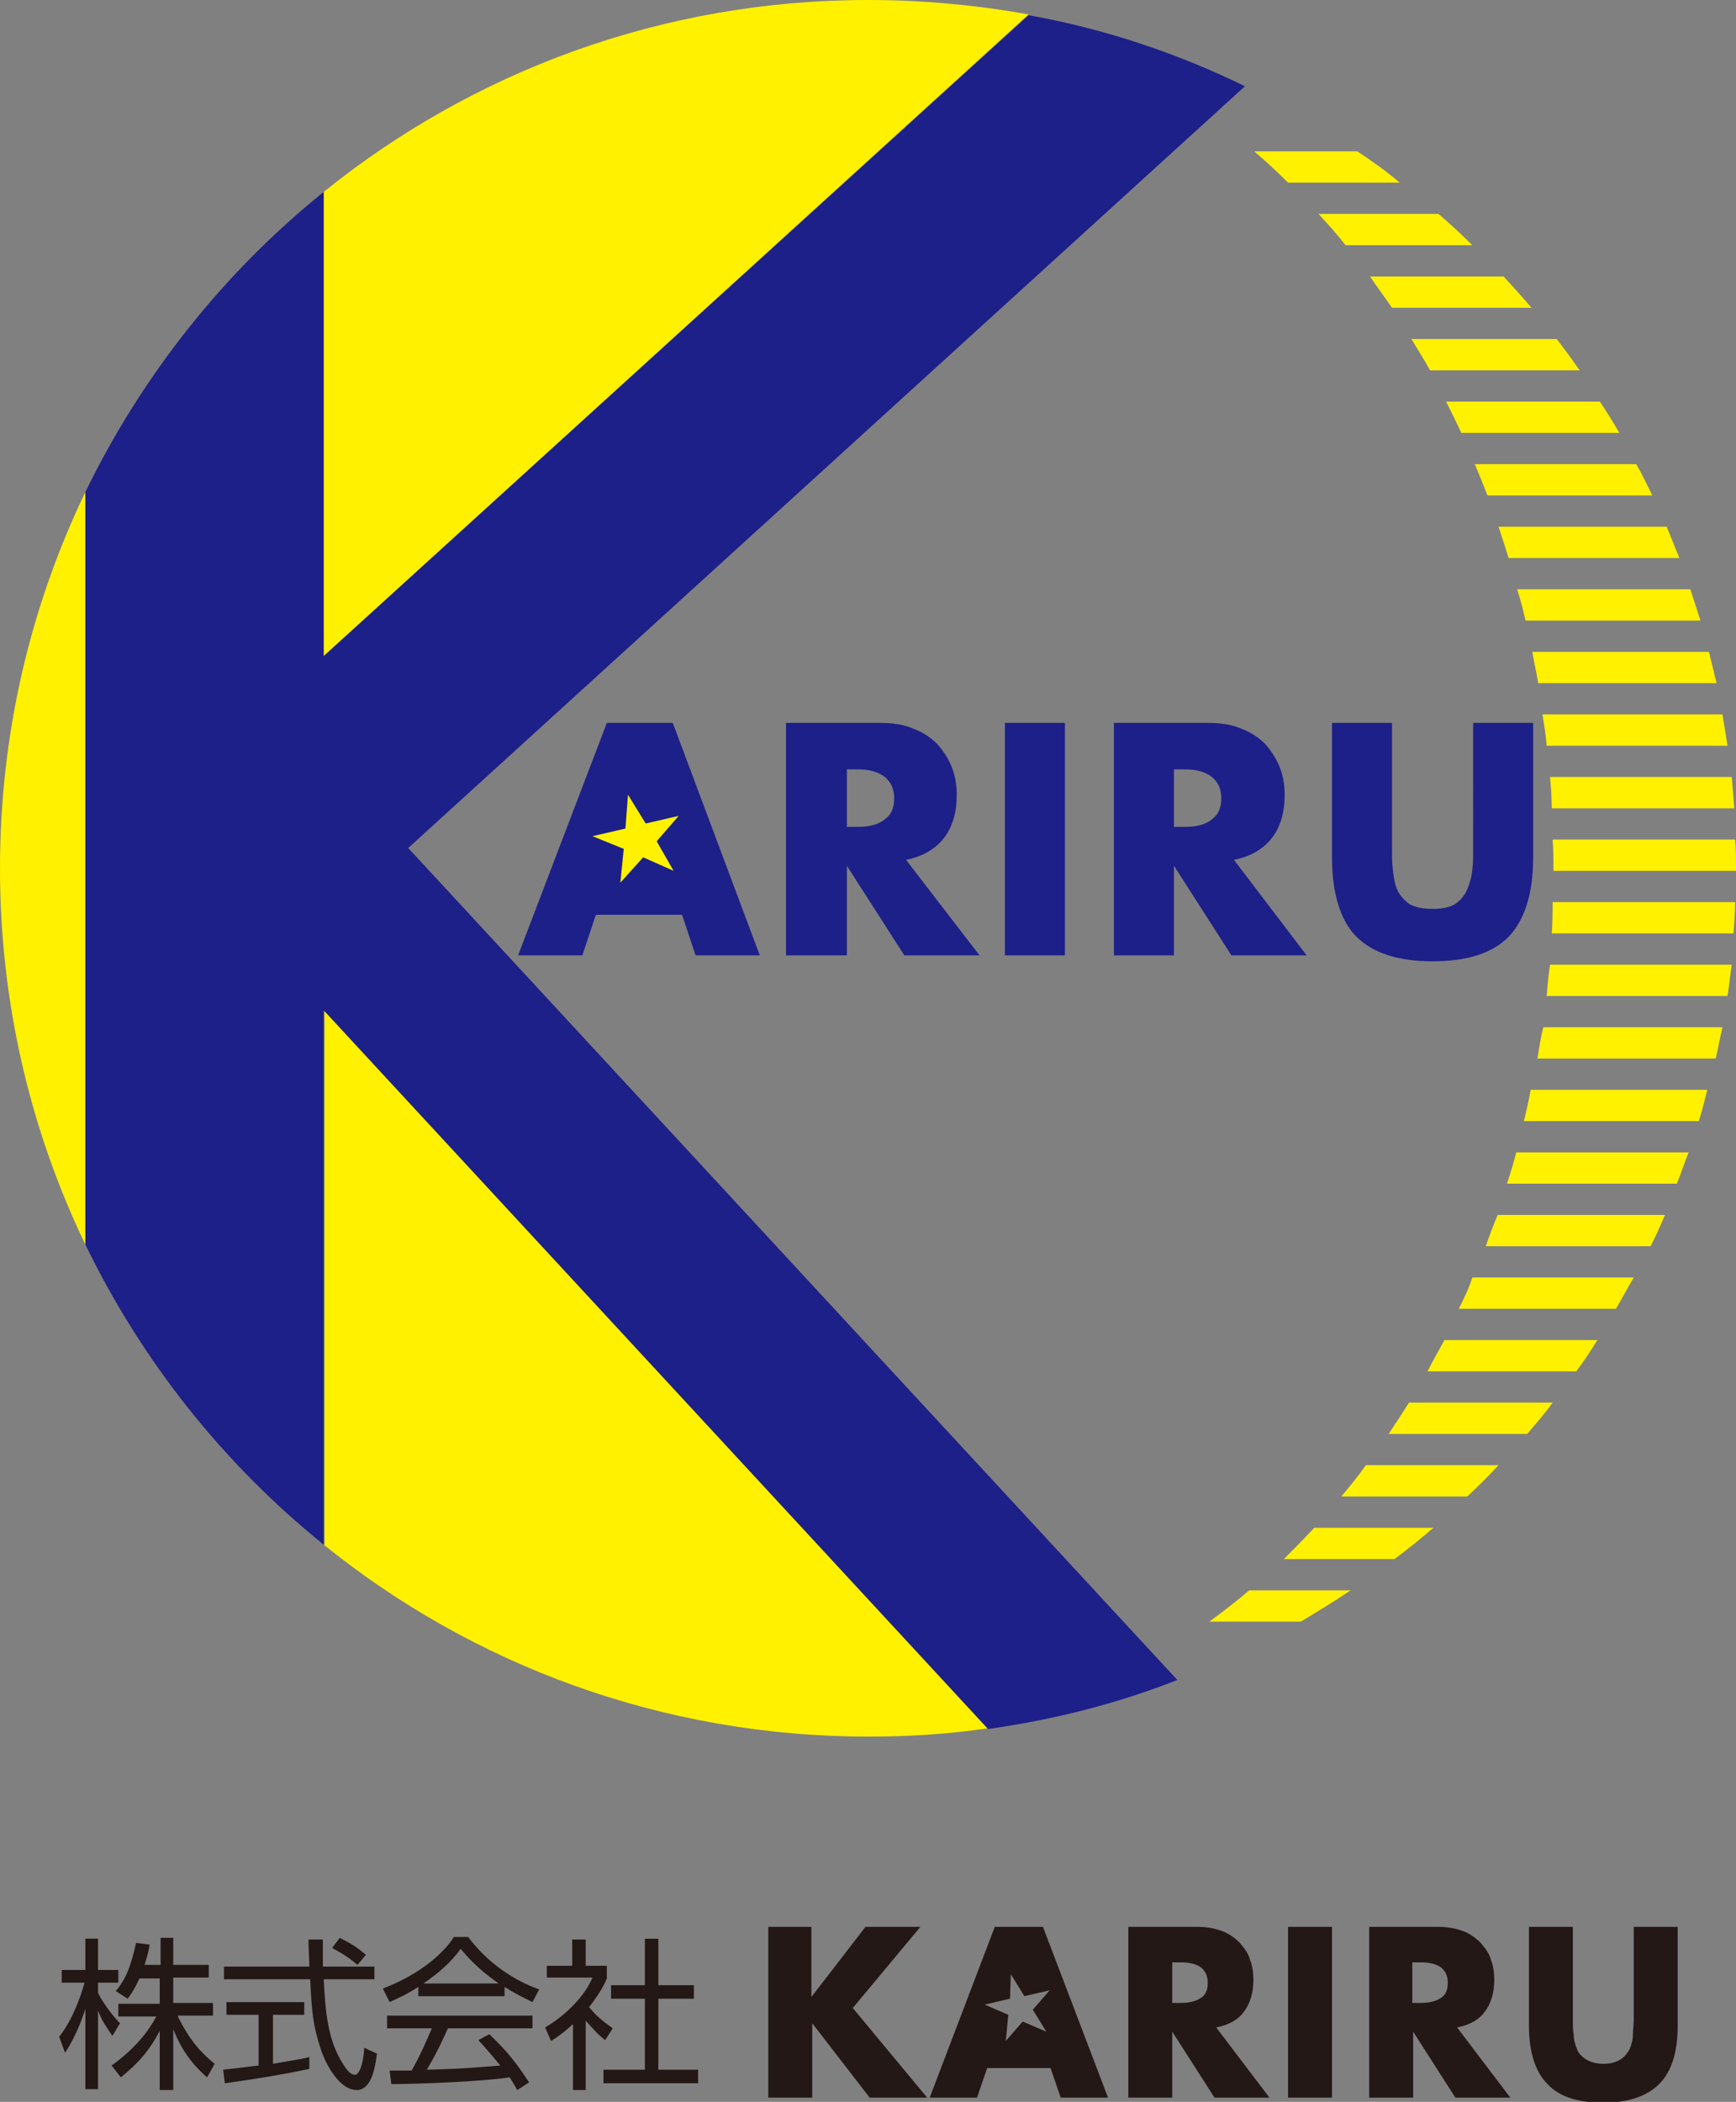
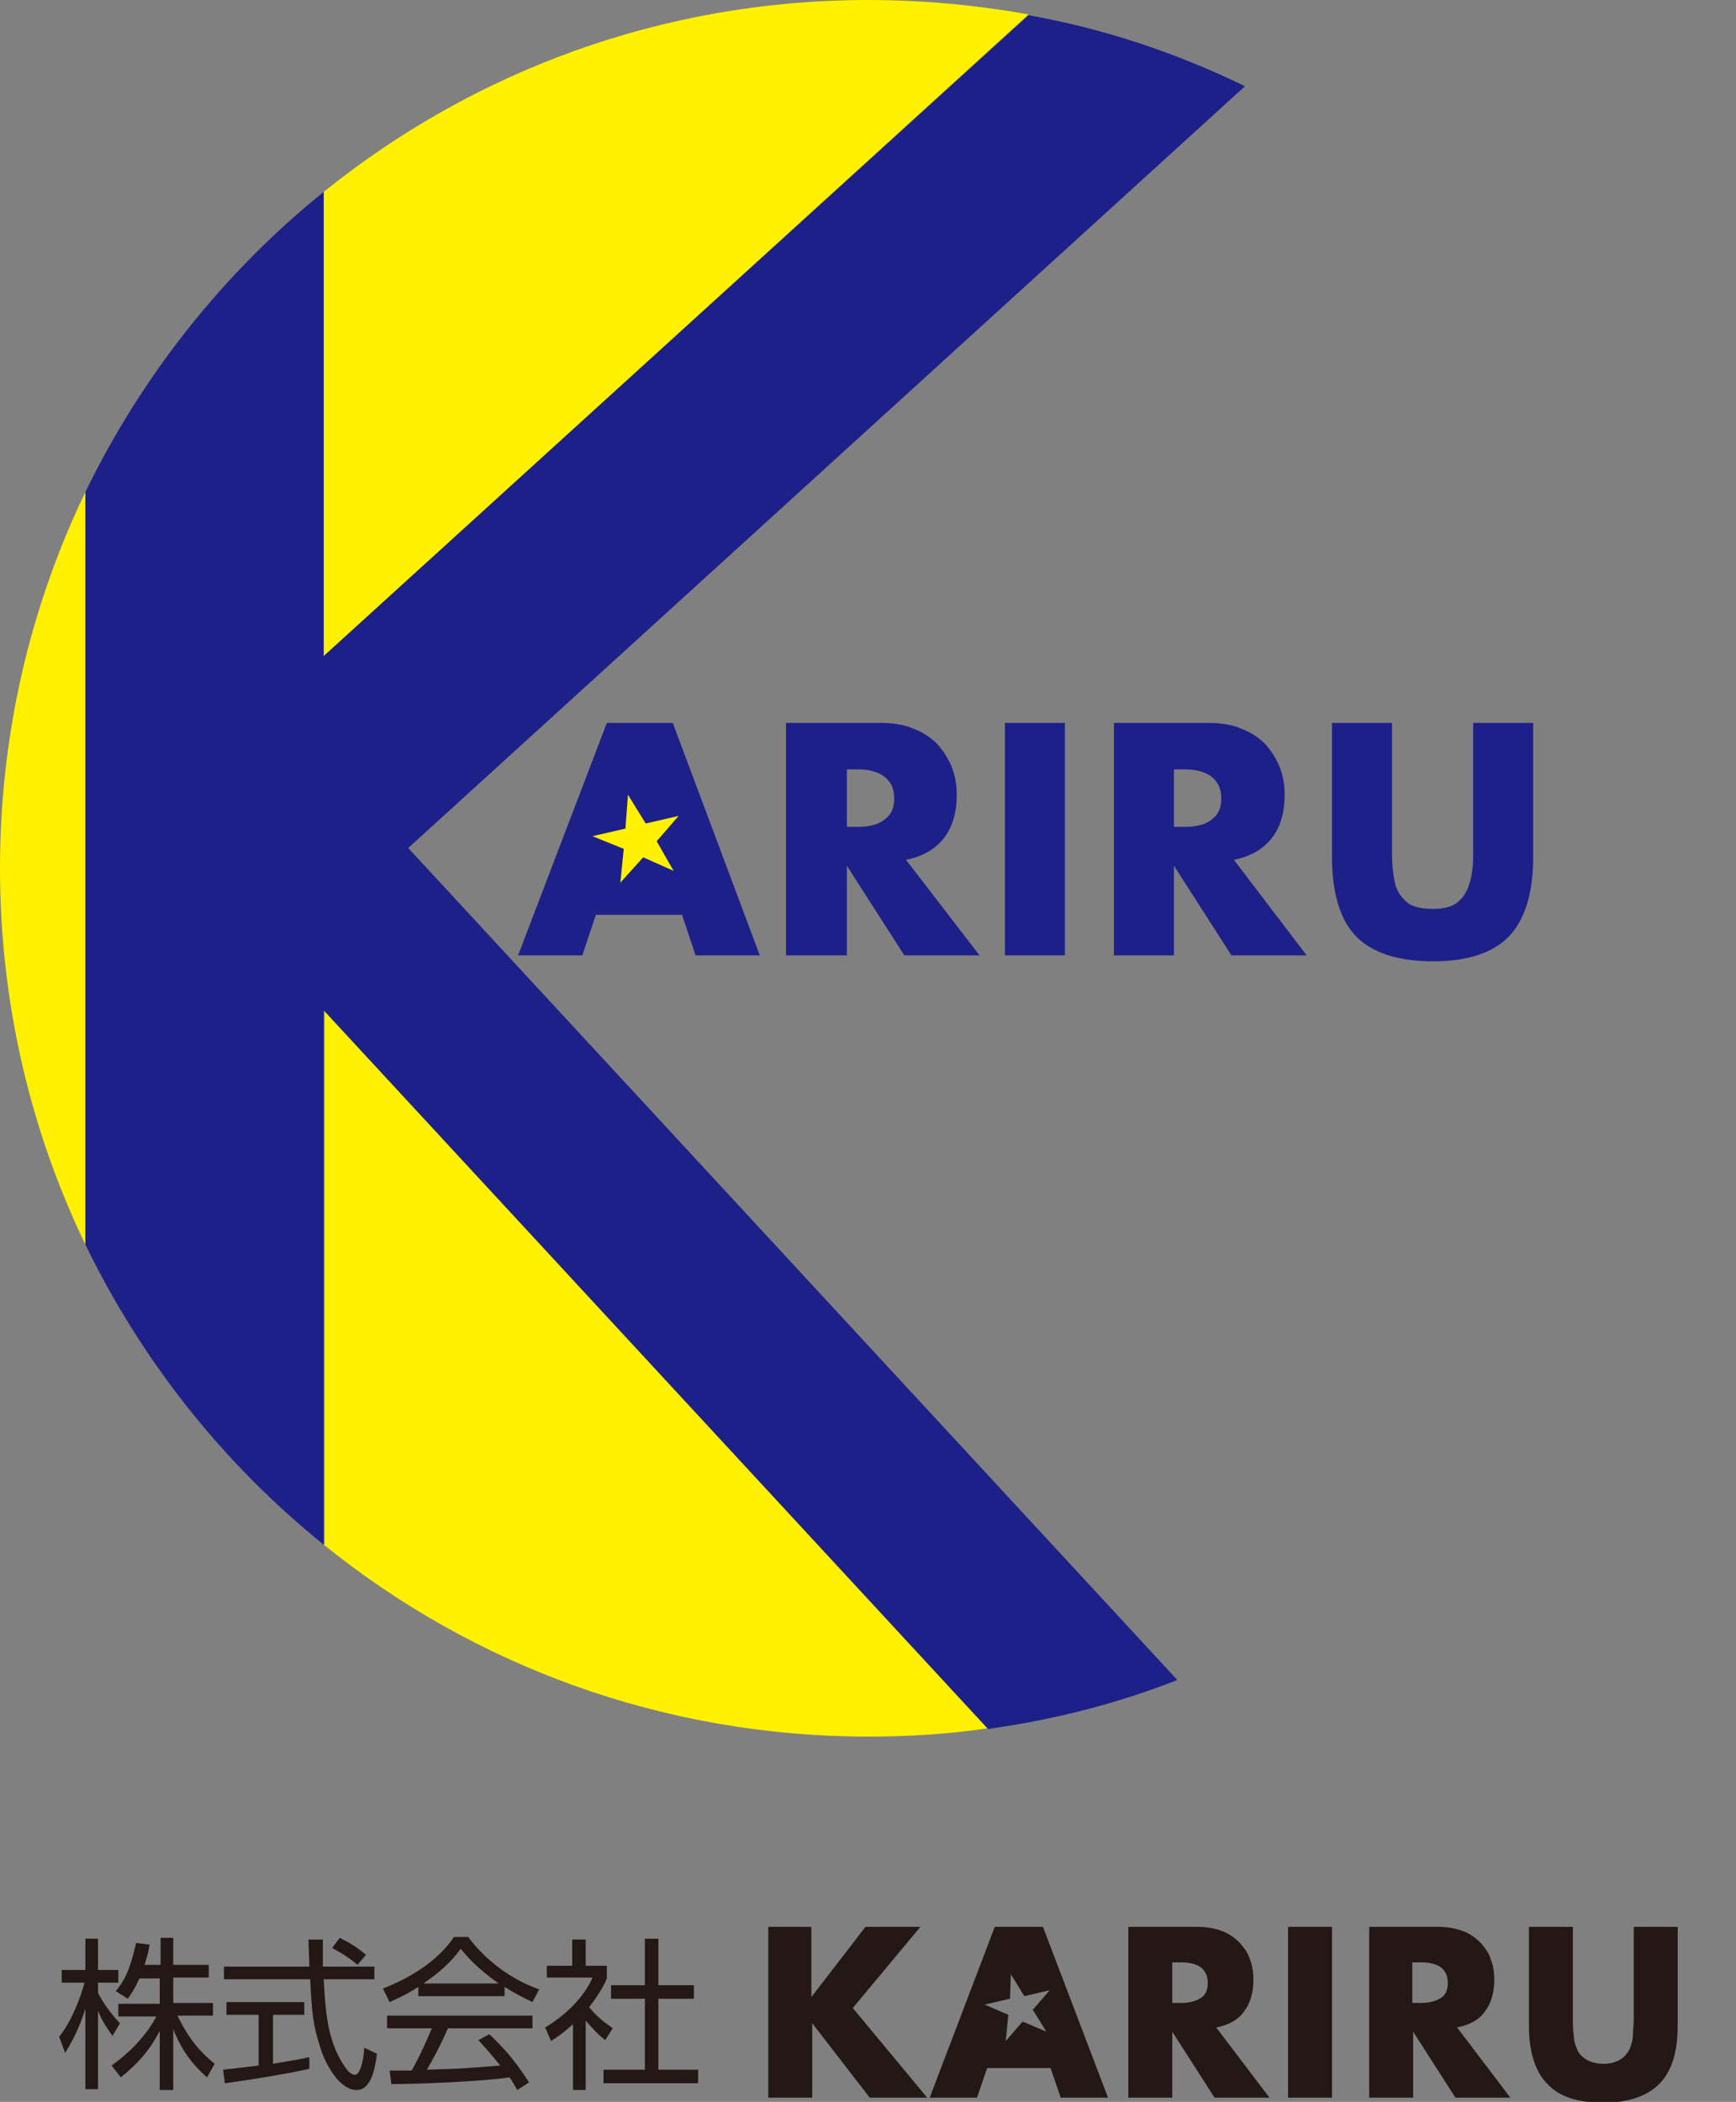
<svg xmlns="http://www.w3.org/2000/svg" version="1.1" id="レイヤー_1" x="0" y="0" width="205.4" height="248.6" style="enable-background:new 0 0 205.4 248.6" xml:space="preserve">
  <rect width="100%" height="100%" fill="#808080" stroke="none" />
  <style>.st0{fill:#231815}.st1{fill:#1d2088}.st2{fill:#fff100}</style>
  <path class="st0" d="m96 236.2 6.4-8.3h6.5l-8 9.6 8.8 10.6h-6.8l-6.8-8.8v8.8h-5.2v-20.2H96v8.3zM150.2 248.1h-6.5l-5-7.8v7.8h-5.2v-20.2h8.2c1.1 0 2.1.2 2.9.5.8.3 1.5.8 2.1 1.4.5.6 1 1.2 1.2 2 .3.7.4 1.6.4 2.4 0 1.5-.4 2.8-1.1 3.7-.7 1-1.8 1.6-3.3 1.9l6.3 8.3zm-11.5-11.2h1c1 0 1.8-.2 2.4-.6.6-.4.8-1 .8-1.8s-.3-1.4-.8-1.8c-.6-.4-1.3-.6-2.4-.6h-1v4.8zM157.6 227.9v20.2h-5.2v-20.2h5.2zM178.7 248.1h-6.5l-5-7.8v7.8H162v-20.2h8.2c1.1 0 2.1.2 2.9.5.8.3 1.5.8 2.1 1.4.5.6 1 1.2 1.2 2 .3.7.4 1.6.4 2.4 0 1.5-.4 2.8-1.1 3.7-.7 1-1.8 1.6-3.3 1.9l6.3 8.3zm-11.6-11.2h1c1 0 1.8-.2 2.4-.6s.8-1 .8-1.8-.3-1.4-.8-1.8c-.6-.4-1.3-.6-2.4-.6h-1v4.8zM186.1 227.9v11c0 .6 0 1.2.1 1.8 0 .6.2 1.2.4 1.7s.6.9 1.1 1.2c.5.3 1.2.5 2 .5.9 0 1.5-.2 2-.5s.8-.7 1.1-1.2c.2-.5.4-1.1.4-1.7 0-.6.1-1.2.1-1.8v-11h5.2v11.7c0 3.1-.7 5.4-2.2 6.9-1.4 1.4-3.6 2.2-6.6 2.2-3 0-5.2-.7-6.6-2.2-1.4-1.4-2.2-3.7-2.2-6.9v-11.7h5.2zM124.3 244.6h-7.5l-1.2 3.5H110l7.7-20.2h5.7l7.7 20.2h-5.6l-1.2-3.5zm-4.8-8.2-3 .7 2.8 1.2-.3 3.1 2-2.3 2.8 1.2-1.6-2.6 2-2.3-3 .7-1.6-2.6-.1 2.9z" />
  <g>
    <path class="st0" d="M13.3 240.8c-.8-1.2-1.2-1.7-1.7-3v9.3h-1.5v-9.5c-.2.6-.9 2.9-2.4 5.2l-.7-1.9c1.6-2 2.6-4.9 3-6.4H7.3V233h2.8v-3.7h1.5v3.7H14v1.5h-2.4v1.2c.4.9 1.6 2.6 2.6 3.6l-.9 1.5zm7.1 6.4h-1.5v-7c-1.2 2.3-2.5 3.8-4.6 5.5l-1.1-1.4c2.8-2 4.4-4.1 5.3-5.8H14V237h4.9v-3h-2.4c-.6 1.3-1 1.9-1.4 2.4l-1.4-.9c1-1.2 1.7-2.5 2.4-5.7l1.6.2c-.1.6-.2 1.2-.6 2.4H19v-3.2h1.5v3.2h4.2v1.5h-4.2v3h4.7v1.5H21c1.4 2.9 2.8 4.4 4.4 5.7l-.9 1.6c-2.2-1.9-3.3-3.9-4-5.7v7.2zM36.6 244.7c-2.8.6-6.3 1.2-10 1.7l-.2-1.6c.8-.1 1.8-.2 4.2-.5v-6h-3.8v-1.5H36v1.5h-3.7v5.8c2.8-.5 3.6-.6 4.3-.8v1.4zm1.6-15.3v3.2h6.1v1.5h-6c.2 3.6.4 7.2 2.4 10.2.2.3.7 1.1 1.3 1.1.5 0 1-1.3 1.1-3.2l1.5.7c-.2 1.5-.6 4.3-2.4 4.3-2.1 0-3.7-3.2-4.2-4.7-1-3-1.1-4.5-1.3-8.4H26.5v-1.5h10.1c0-.9-.1-2.1-.1-3.2h1.7zm4.1 3c-.7-.6-1.5-1.2-3-2l.9-1.2c1.4.7 2 1.1 3.1 2l-1 1.2zM59.6 236.1H49.5V235c-1.7 1.1-2.8 1.5-3.4 1.8l-.8-1.6c5.7-2.2 7.9-5.3 8.4-6.1h1.7c2 2.7 5 5 8.4 6.2l-.8 1.5c-.8-.4-1.9-.9-3.3-1.8v1.1zm-1.7 4.5c2.1 2 3.2 3.4 4.7 5.7l-1.4.9c-.3-.5-.5-.9-.9-1.5-3.2.5-11 .8-14 .8l-.2-1.6h2.6c1.2-2.1 1.9-3.9 2.4-5h-5.3v-1.5H63v1.5H53c-.5 1.1-1.2 2.7-2.5 4.9.5 0 2.6-.1 3-.1 2.3-.1 4.3-.3 5.7-.4-.2-.2-1.2-1.5-2.6-3l1.3-.7zm1.1-6c-2.7-1.9-3.8-3.3-4.5-4.1-1.2 1.7-2.8 3-4.4 4.1H59zM69.4 247.2h-1.6v-7.8c-1.2 1.1-2.1 1.7-2.6 2l-.7-1.6c3.2-1.9 5-4.4 5.6-5.9h-5.4v-1.4h3v-3.1h1.6v3.1h2.5v1.5c-.2.5-.7 1.6-2.1 3.4 1 1.2 1.7 1.7 2.8 2.5l-.9 1.4c-1-.8-1.2-1.1-2.3-2.3v8.2zm8.5-17.9v5.5h4.2v1.6h-4.2v8.4h4.7v1.6H71.4v-1.6h4.9v-8.4h-4v-1.6h4v-5.5h1.6z" />
  </g>
  <g>
    <path class="st1" d="M80.7 108.2H70.5l-1.6 4.8h-7.6l10.5-27.5h7.8L89.9 113h-7.6l-1.6-4.8zM115.9 113H107l-6.8-10.6V113H93V85.5h11.1c1.5 0 2.9.2 4 .7 1.1.4 2.1 1.1 2.8 1.8.7.8 1.3 1.7 1.7 2.7.4 1 .6 2.1.6 3.3 0 2.1-.5 3.8-1.5 5.1-1 1.3-2.5 2.2-4.5 2.6l8.7 11.3zm-15.7-15.2h1.3c1.4 0 2.5-.3 3.2-.9.8-.6 1.1-1.4 1.1-2.5s-.4-1.9-1.1-2.5c-.8-.6-1.8-.9-3.2-.9h-1.3v6.8zM126 85.5V113h-7.1V85.5h7.1zM154.6 113h-8.9l-6.8-10.6V113h-7.1V85.5h11.1c1.5 0 2.9.2 4 .7 1.1.4 2.1 1.1 2.8 1.8.7.8 1.3 1.7 1.7 2.7.4 1 .6 2.1.6 3.3 0 2.1-.5 3.8-1.5 5.1-1 1.3-2.5 2.2-4.5 2.6l8.6 11.3zm-15.7-15.2h1.3c1.4 0 2.5-.3 3.2-.9.8-.6 1.1-1.4 1.1-2.5s-.4-1.9-1.1-2.5c-.8-.6-1.8-.9-3.2-.9h-1.3v6.8zM164.7 85.5v14.9c0 .8 0 1.6.1 2.5.1.8.2 1.6.5 2.3.3.7.8 1.2 1.4 1.7.7.4 1.6.6 2.8.6 1.2 0 2.1-.2 2.7-.6.6-.4 1.1-1 1.4-1.7.3-.7.5-1.4.6-2.3.1-.8.1-1.7.1-2.5V85.5h7.1v15.9c0 4.3-1 7.4-2.9 9.4-2 2-5 2.9-9 2.9-4.1 0-7.1-1-9-2.9s-2.9-5.1-2.9-9.4V85.5h7.1z" />
    <path class="st2" d="m74.3 94 2.1 3.4 3.9-.9-2.6 3 2 3.5-3.6-1.6-2.7 3 .4-4-3.7-1.5L74 98zM0 102.7c0 15.9 3.6 31 10.1 44.5v-89C3.6 71.7 0 86.8 0 102.7zM121.7 1.7C115.5.6 109.2 0 102.7 0 78.3 0 55.9 8.5 38.3 22.7v54.9l83.4-75.9zM38.3 182.7c17.6 14.2 40 22.7 64.5 22.7 4.8 0 9.5-.3 14.2-1l-78.6-85v63.3z" />
    <g>
      <path class="st1" d="M147.3 10.2c-8-3.9-16.6-6.8-25.6-8.4L38.3 77.6V22.7c-11.8 9.5-21.5 21.7-28.2 35.5v89c6.7 13.8 16.3 25.9 28.2 35.5v-63.2l78.6 85c7.8-1.1 15.3-3 22.4-5.8l-91-98.4 99-90.1z" />
    </g>
    <g>
-       <path class="st2" d="M160.6 17.9h-12.2c1.4 1.2 2.7 2.4 4 3.7h13.2c-1.5-1.3-3.2-2.5-5-3.7zM159.2 29h15c-1.3-1.3-2.6-2.5-4-3.7H156c1.1 1.2 2.2 2.4 3.2 3.7zM164.7 36.4h16.5c-1.1-1.3-2.2-2.5-3.3-3.7h-15.8c.8 1.2 1.7 2.4 2.6 3.7zM169.2 43.8h17.7c-.9-1.3-1.8-2.5-2.7-3.7H167c.7 1.2 1.5 2.4 2.2 3.7zM172.9 51.2h18.7c-.7-1.2-1.5-2.5-2.3-3.7h-18.2c.6 1.2 1.2 2.4 1.8 3.7zM176 58.6h19.5c-.6-1.2-1.2-2.5-1.9-3.7h-19.1c.5 1.2 1 2.4 1.5 3.7zM178.5 66h20.2c-.5-1.2-1-2.5-1.5-3.7h-19.9c.4 1.2.8 2.4 1.2 3.7zM180.5 73.4h20.7c-.4-1.2-.8-2.5-1.2-3.7h-20.5c.4 1.2.7 2.4 1 3.7zM182 80.8h21.1c-.3-1.2-.6-2.5-.9-3.7h-20.9c.2 1.2.5 2.5.7 3.7zM183 88.2h21.4c-.2-1.2-.4-2.5-.6-3.7h-21.3c.2 1.2.4 2.5.5 3.7zM183.6 95.6h21.6c-.1-1.2-.2-2.5-.3-3.7h-21.5c.1 1.2.2 2.5.2 3.7zM183.8 102.7v.3h21.6v-.3c0-1.1 0-2.3-.1-3.4h-21.6c.1 1.1.1 2.3.1 3.4zM183.6 110.4h21.5c.1-1.2.2-2.5.2-3.7h-21.6c0 1.2 0 2.5-.1 3.7zM183 117.8h21.4c.2-1.2.3-2.5.5-3.7h-21.5c-.2 1.2-.3 2.5-.4 3.7zM181.9 125.2H203c.3-1.2.5-2.5.8-3.7h-21.2c-.3 1.2-.5 2.5-.7 3.7zM180.3 132.6H201c.4-1.2.7-2.5 1-3.7h-20.9c-.2 1.2-.5 2.5-.8 3.7zM178.3 140h20.1c.5-1.2.9-2.5 1.4-3.7h-20.4c-.3 1.2-.7 2.5-1.1 3.7zM175.8 147.4h19.5c.6-1.2 1.2-2.5 1.7-3.7h-19.8c-.5 1.2-1 2.5-1.4 3.7zM172.6 154.8h18.6c.7-1.2 1.4-2.5 2.1-3.7h-19.1c-.4 1.3-1 2.5-1.6 3.7zM168.9 162.2h17.6c.9-1.2 1.7-2.4 2.5-3.7h-18.1c-.7 1.3-1.4 2.5-2 3.7zM164.3 169.6h16.4c1-1.2 2.1-2.4 3-3.7h-17c-.8 1.3-1.6 2.5-2.4 3.7zM158.7 177h14.9c1.3-1.2 2.5-2.4 3.7-3.7h-15.7c-.9 1.3-1.9 2.5-2.9 3.7zM151.9 184.4H165c1.6-1.2 3.1-2.4 4.6-3.7h-14.1c-1.2 1.3-2.4 2.5-3.6 3.7zM143.1 191.8h10.8c2-1.2 4-2.4 5.9-3.7h-12c-1.5 1.3-3.1 2.5-4.7 3.7z" />
-     </g>
+       </g>
  </g>
</svg>